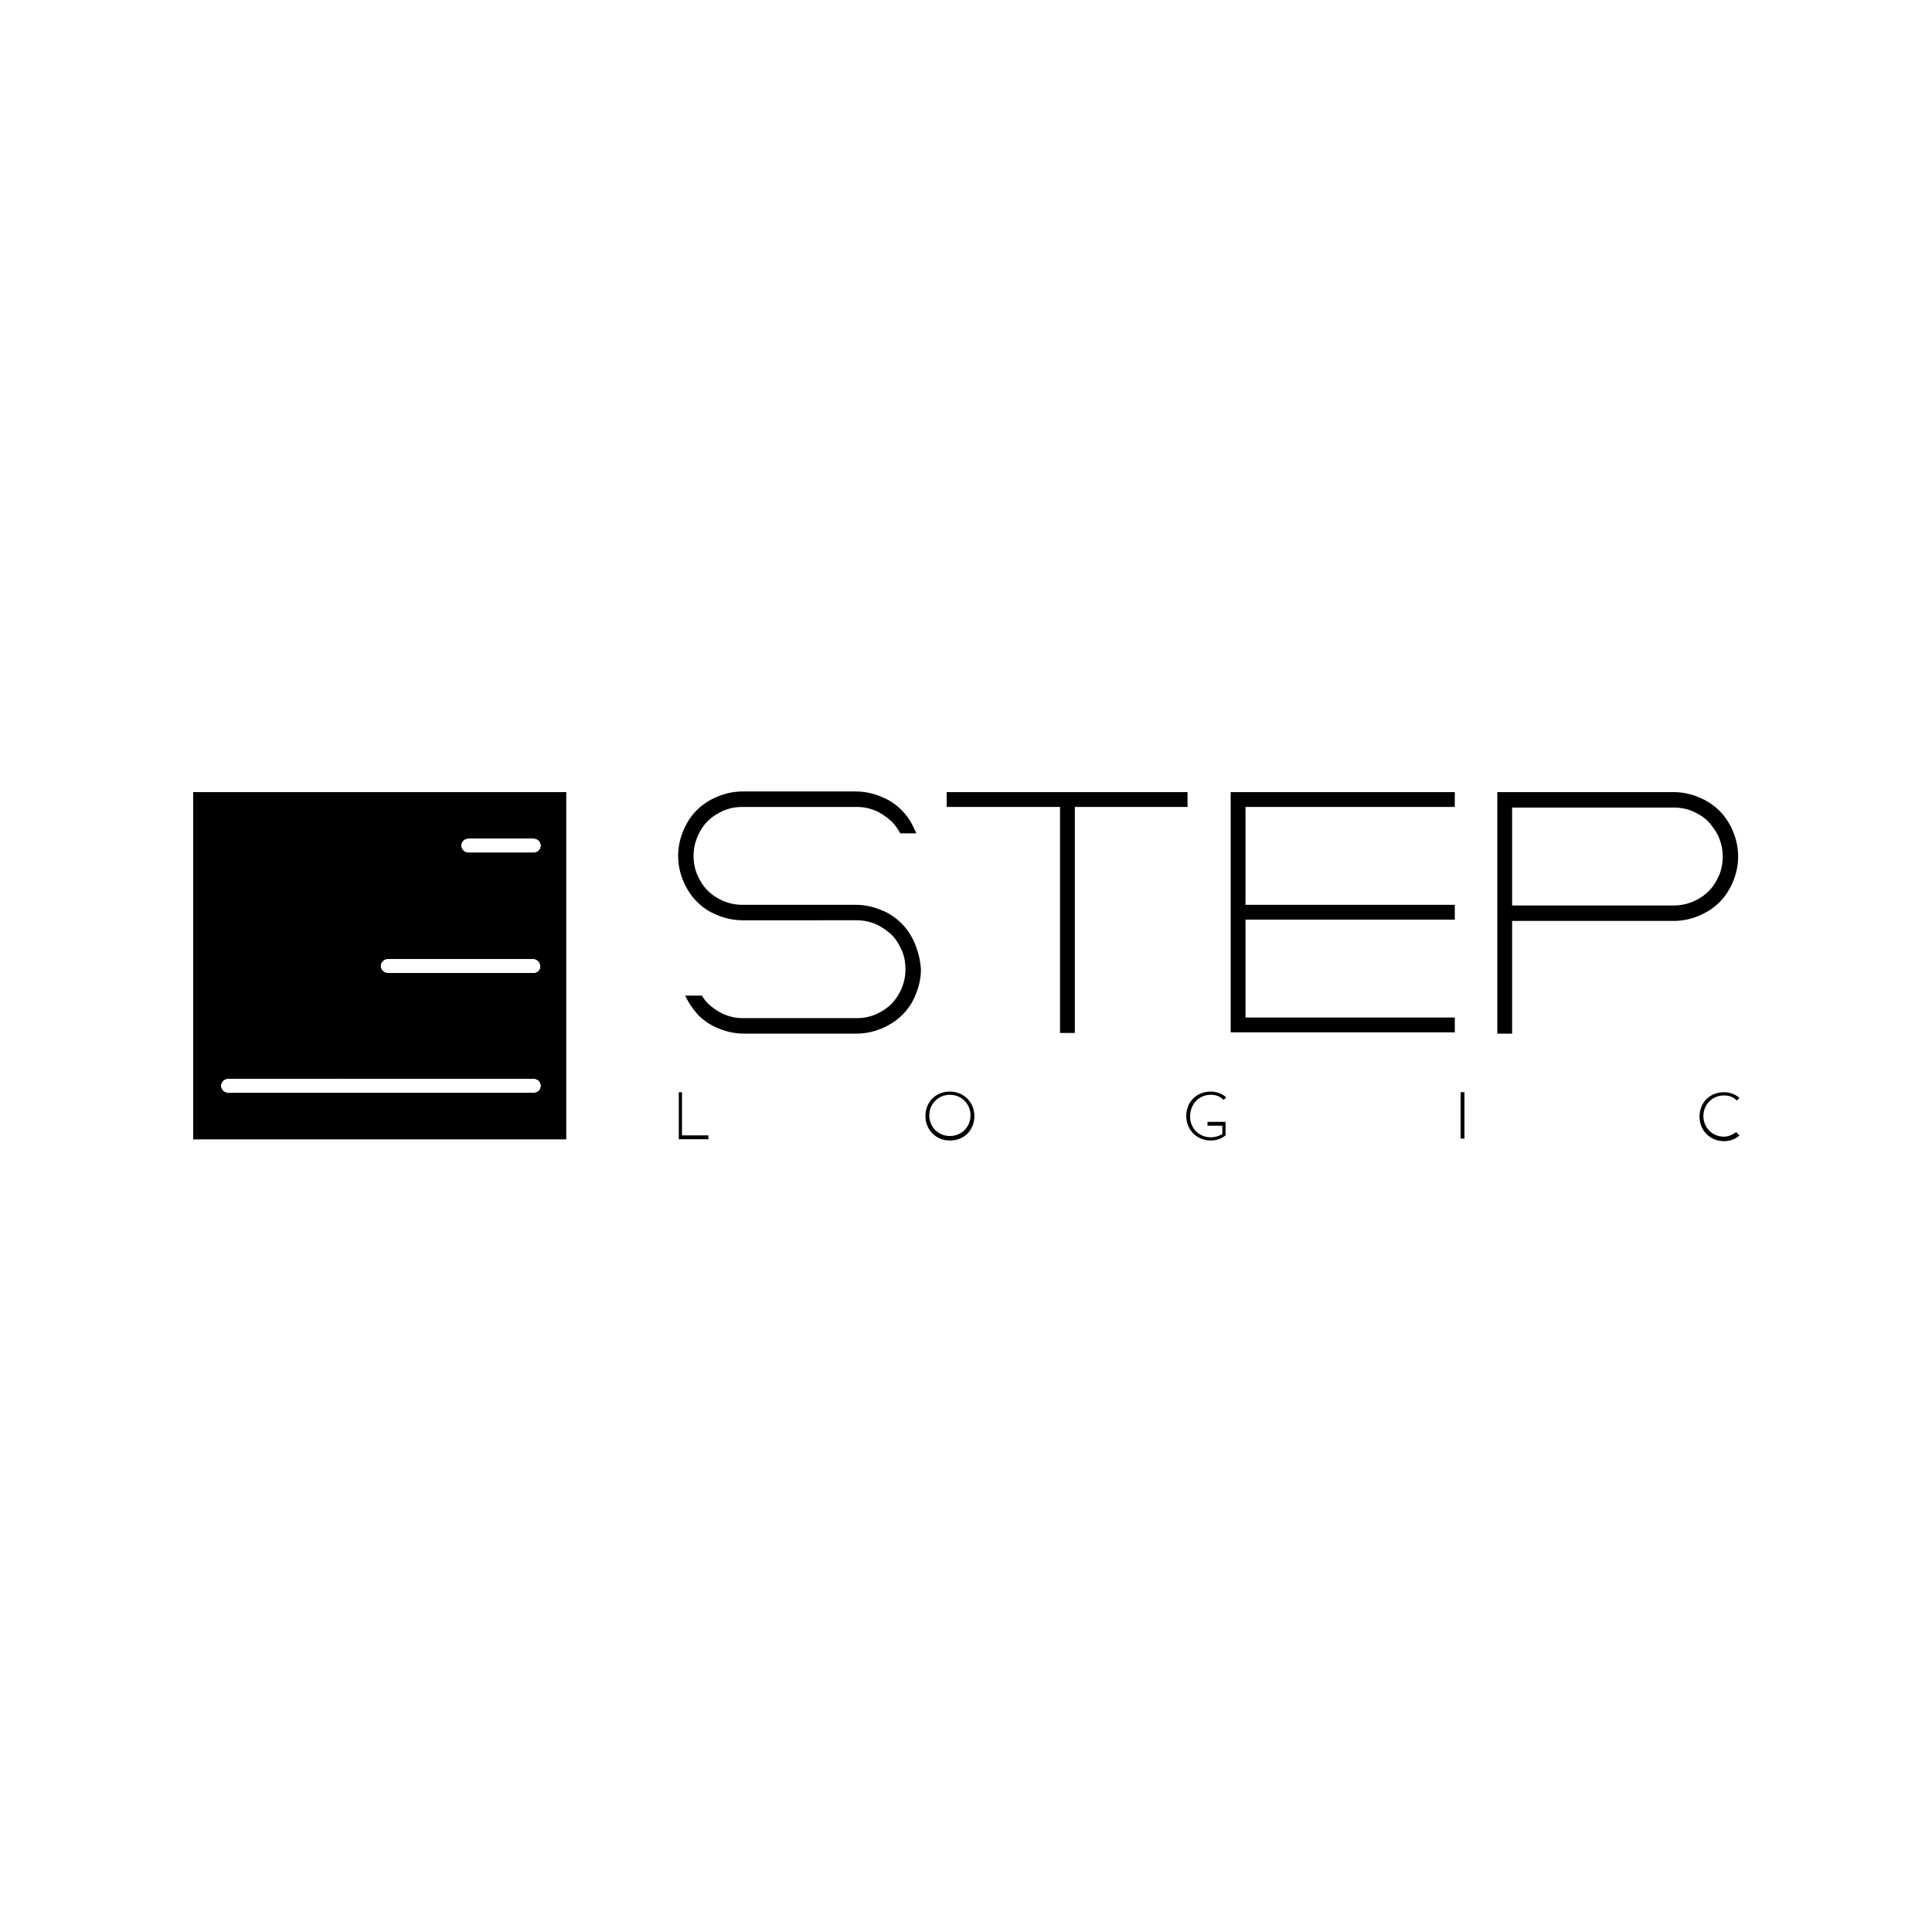
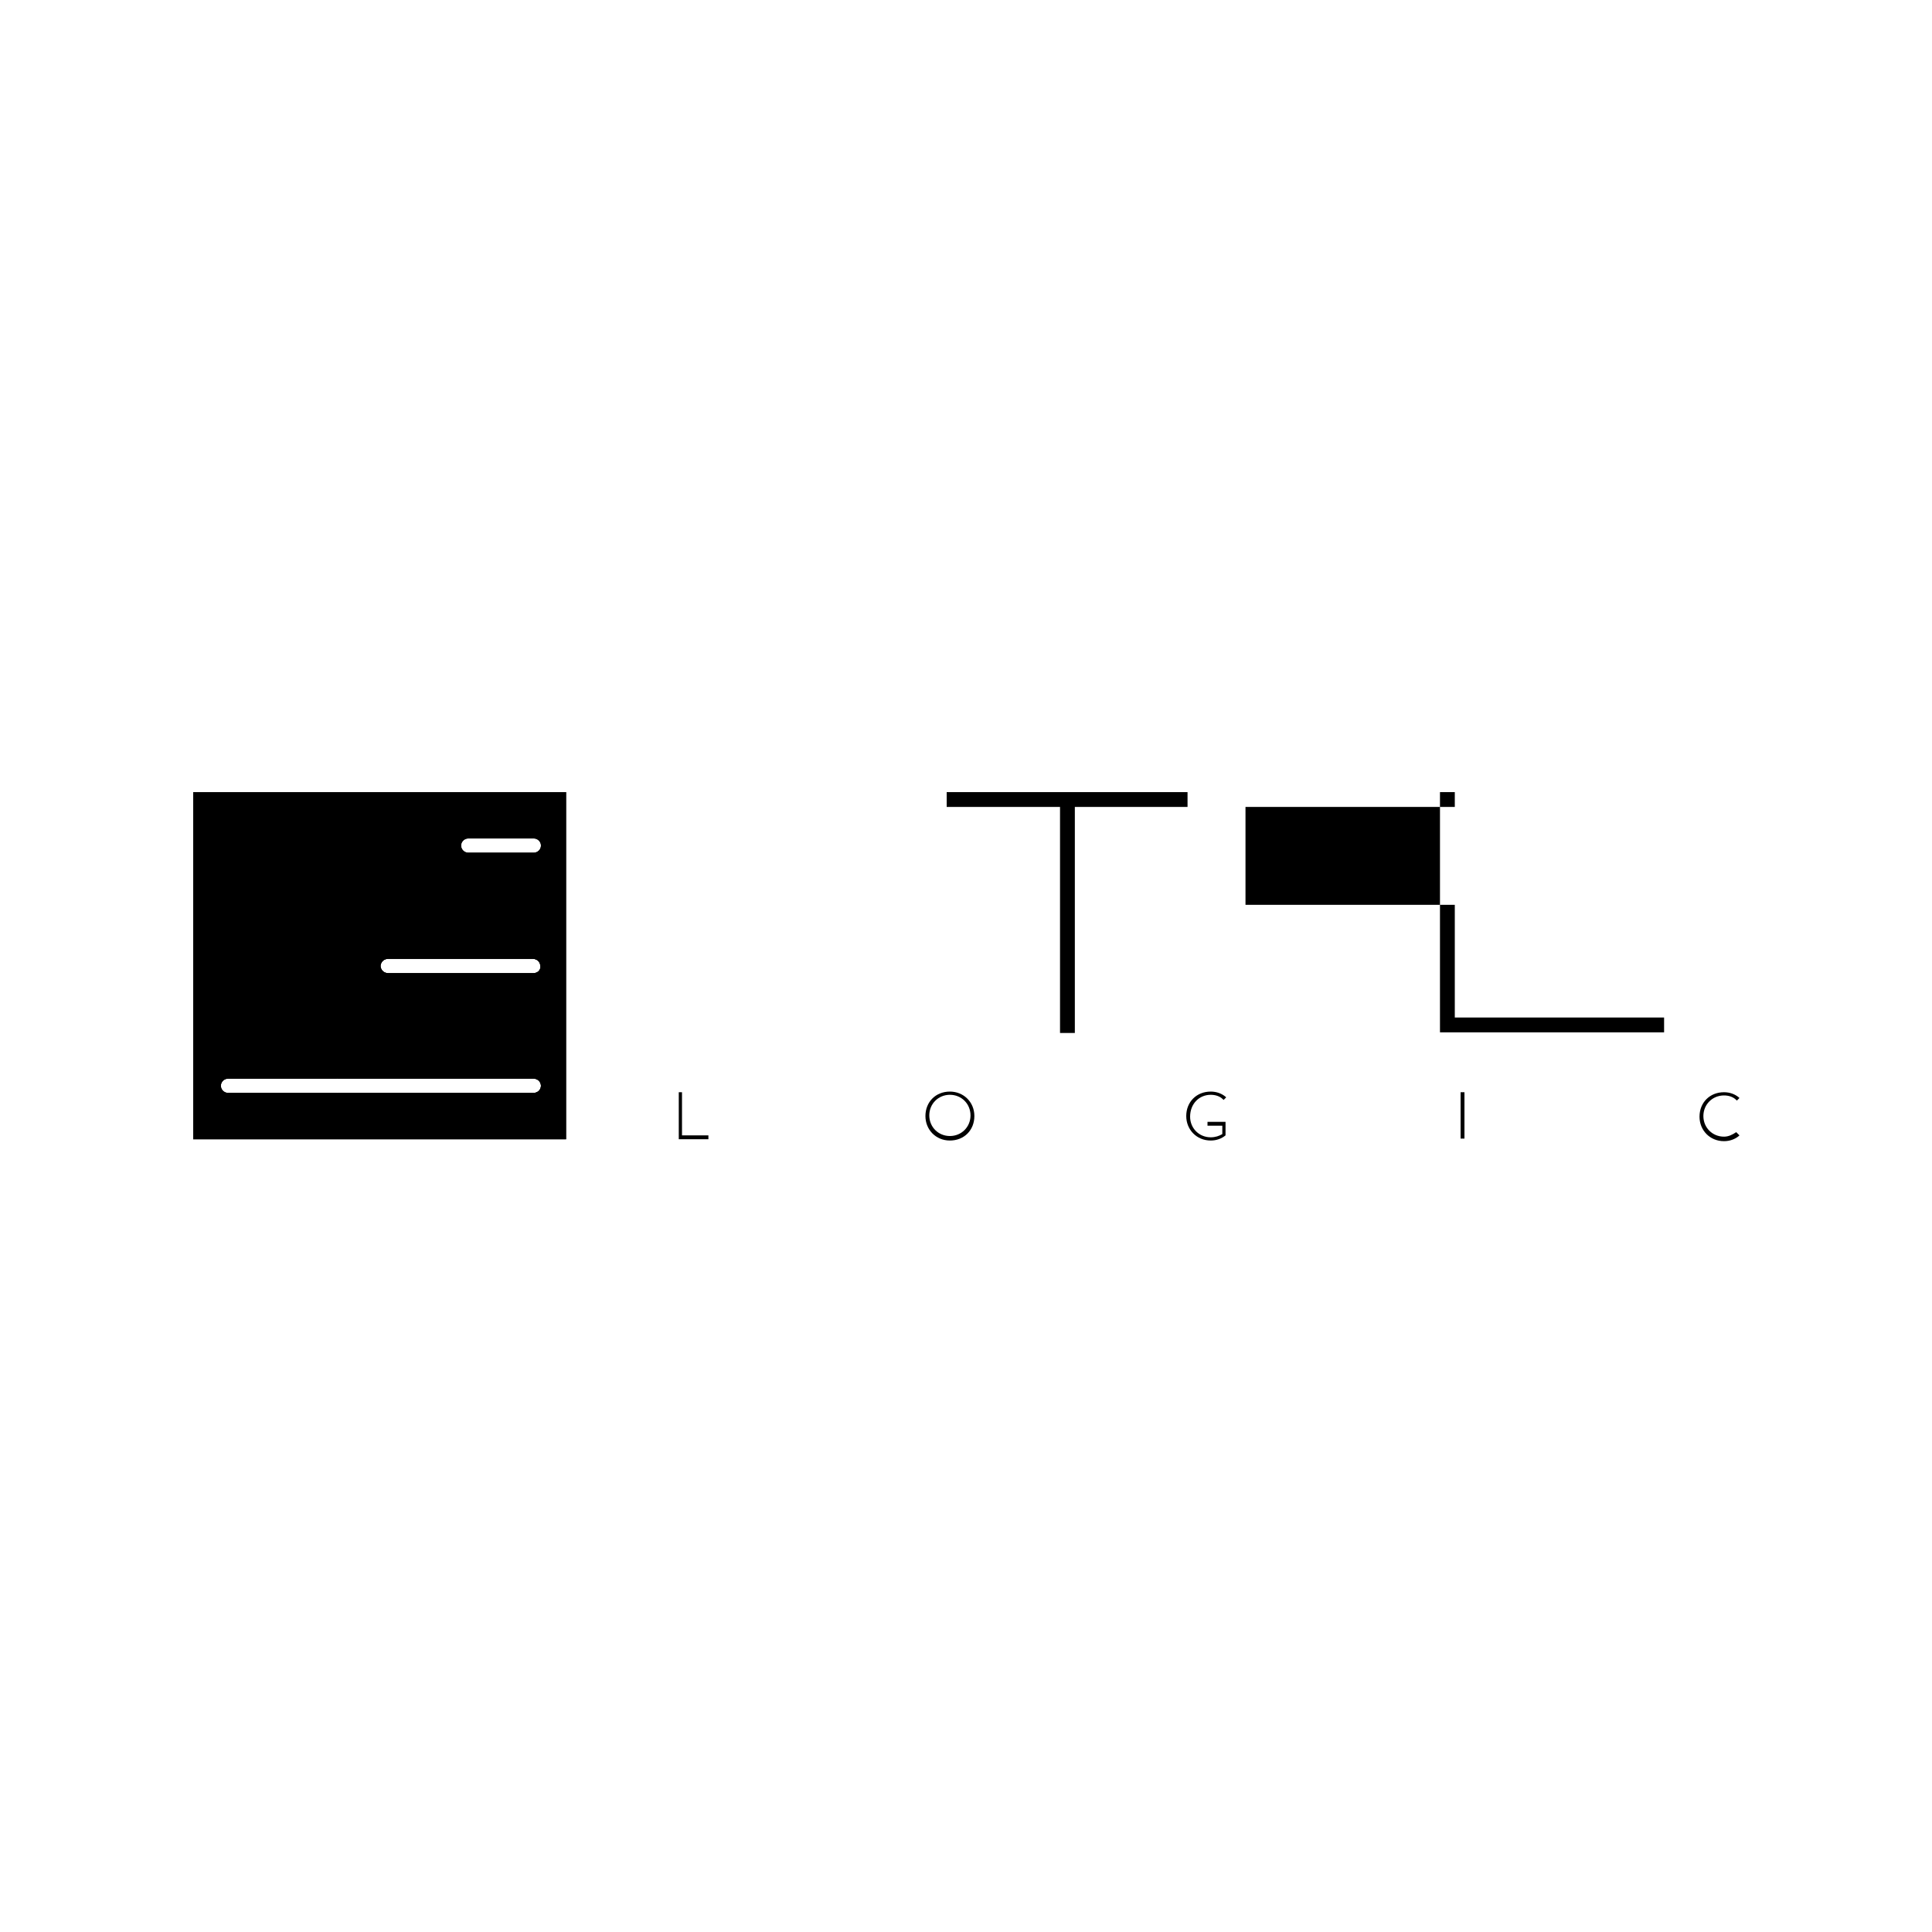
<svg xmlns="http://www.w3.org/2000/svg" xmlns:xlink="http://www.w3.org/1999/xlink" x="0px" y="0px" viewBox="0 0 300 300" style="enable-background:new 0 0 300 300;" xml:space="preserve">
  <style type="text/css"> .st0{fill-rule:evenodd;clip-rule:evenodd;} .st1{fill:#FFFFFF;} .st2{fill-rule:evenodd;clip-rule:evenodd;fill:#FFFFFF;} .st3{fill:none;stroke:#FFFFFF;stroke-width:1.4;stroke-miterlimit:10;} .st4{stroke:#FFFFFF;stroke-width:1.4;stroke-miterlimit:10;} .st5{fill:#221E20;} .st6{clip-path:url(#SVGID_2_);} .st7{fill:#141415;} .st8{fill:none;} .st9{clip-path:url(#SVGID_6_);} .st10{clip-path:url(#SVGID_8_);} .st11{clip-path:url(#SVGID_10_);} .st12{clip-path:url(#SVGID_12_);} .st13{clip-path:url(#SVGID_14_);fill-rule:evenodd;clip-rule:evenodd;} .st14{fill:none;stroke:#000000;stroke-width:0.811;stroke-miterlimit:10;} .st15{fill:none;stroke:#000000;stroke-width:1.051;stroke-miterlimit:10;} .st16{display:none;} .st17{display:inline;} .st18{fill:none;stroke:#FF1723;stroke-width:0.25;stroke-miterlimit:10;} .st19{fill:none;stroke:#FF1723;stroke-width:0.25;stroke-miterlimit:10;stroke-dasharray:12.28,12.28;} .st20{fill:none;stroke:#FF1723;stroke-width:0.25;stroke-miterlimit:10;stroke-dasharray:12.318,12.318;} </style>
  <g id="Слой_1">
    <g>
      <g>
        <g>
          <polygon points="105.9,169.6 105.4,169.6 105.4,176.9 110,176.9 110,176.3 105.9,176.3 " />
        </g>
        <g>
          <path d="M147.5,169.5c-2.2,0-3.8,1.6-3.8,3.8c0,2.1,1.6,3.8,3.8,3.8c2.2,0,3.8-1.6,3.8-3.8C151.3,171.1,149.6,169.5,147.5,169.5 z M150.7,173.2c0,1.8-1.4,3.2-3.2,3.2c-1.8,0-3.2-1.4-3.2-3.2c0-1.8,1.4-3.2,3.2-3.2C149.3,170,150.7,171.4,150.7,173.2z" />
        </g>
        <g>
          <path d="M188,170c0.7,0,1.4,0.2,1.9,0.7l0.1,0.1l0.4-0.4l-0.1-0.1c-0.6-0.5-1.4-0.8-2.3-0.8c-2.2,0-3.8,1.6-3.8,3.8 c0,2.1,1.6,3.8,3.8,3.8c0.9,0,1.7-0.3,2.3-0.8l0,0v-2.1h-2.8v0.6h2.3v1.3c-0.5,0.3-1.1,0.5-1.8,0.5c-1.8,0-3.2-1.4-3.2-3.2 C184.8,171.4,186.2,170,188,170z" />
        </g>
        <g>
          <rect x="226.8" y="169.6" width="0.6" height="7.2" />
        </g>
        <g>
          <path d="M269.6,175.8c-0.6,0.4-1.2,0.7-1.9,0.7c-1.8,0-3.2-1.4-3.2-3.2c0-1.8,1.4-3.2,3.2-3.2c0.7,0,1.4,0.2,1.9,0.7l0.1,0.1 l0.4-0.4l-0.1-0.1c-0.6-0.5-1.4-0.8-2.3-0.8c-2.2,0-3.8,1.6-3.8,3.8c0,2.1,1.6,3.8,3.8,3.8c0.9,0,1.7-0.3,2.3-0.8l0.1-0.1 L269.6,175.8L269.6,175.8z" />
        </g>
      </g>
      <g>
        <path d="M147,123h37.4v2.3h-17.5v35.1h-2.3v-35.1H147V123z" />
      </g>
      <g>
-         <path d="M191.1,123h34.8v2.3h-32.5v15.2h32.5v2.3h-32.5v15.2h32.5v2.3h-34.8V123z" />
+         <path d="M191.1,123h34.8v2.3h-32.5v15.2h32.5v2.3v15.2h32.5v2.3h-34.8V123z" />
      </g>
      <g>
-         <path d="M232.5,123h27.4c1.4,0,2.7,0.3,3.9,0.8c1.2,0.5,2.3,1.2,3.2,2.1c0.9,0.9,1.6,2,2.1,3.2c0.5,1.2,0.8,2.5,0.8,3.9 c0,1.4-0.3,2.7-0.8,3.9c-0.5,1.2-1.2,2.3-2.1,3.2c-0.9,0.9-2,1.6-3.2,2.1c-1.2,0.5-2.5,0.8-3.9,0.8h-25.1v17.5h-2.3V123z M234.8,125.4v15.2h25.1c1.1,0,2-0.2,3-0.6c0.9-0.4,1.7-0.9,2.4-1.6c0.7-0.7,1.2-1.5,1.6-2.4c0.4-0.9,0.6-1.9,0.6-3 c0-1.1-0.2-2-0.6-3c-0.4-0.9-1-1.7-1.6-2.4c-0.7-0.7-1.5-1.2-2.4-1.6c-0.9-0.4-1.9-0.6-3-0.6H234.8z" />
-       </g>
+         </g>
      <g>
-         <path d="M142.1,146.6c-0.5-1.2-1.2-2.3-2.1-3.2c-0.9-0.9-1.9-1.6-3.2-2.1c-1.2-0.5-2.5-0.8-3.9-0.8h-17.6c-1.1,0-2-0.2-3-0.6 c-0.9-0.4-1.7-0.9-2.4-1.6c-0.7-0.7-1.2-1.5-1.6-2.4c-0.4-0.9-0.6-1.9-0.6-3c0-1.1,0.2-2,0.6-3c0.4-0.9,0.9-1.7,1.6-2.4 c0.7-0.7,1.5-1.2,2.4-1.6c0.9-0.4,1.9-0.6,3-0.6H133c1.1,0,2,0.2,3,0.6c0.9,0.4,1.7,1,2.4,1.6c0.6,0.6,1,1.2,1.4,1.9h2.5 c-0.1-0.1-0.1-0.3-0.2-0.4c-0.5-1.2-1.2-2.3-2.1-3.2c-0.9-0.9-1.9-1.6-3.2-2.1c-1.2-0.5-2.5-0.8-3.9-0.8h-17.6 c-1.4,0-2.7,0.3-3.9,0.8c-1.2,0.5-2.3,1.2-3.2,2.1c-0.9,0.9-1.6,2-2.1,3.2c-0.5,1.2-0.8,2.5-0.8,3.9c0,1.4,0.3,2.7,0.8,3.9 c0.5,1.2,1.2,2.3,2.1,3.2c0.9,0.9,1.9,1.6,3.2,2.1c1.2,0.5,2.5,0.8,3.9,0.8H133c1.1,0,2,0.2,3,0.6c0.9,0.4,1.7,1,2.4,1.6 c0.7,0.7,1.2,1.5,1.6,2.4c0.4,0.9,0.6,1.9,0.6,3c0,1.1-0.2,2-0.6,3c-0.4,0.9-0.9,1.7-1.6,2.4c-0.7,0.7-1.5,1.2-2.4,1.6 c-0.9,0.4-1.9,0.6-3,0.6h-17.6c-1.1,0-2-0.2-3-0.6c-0.9-0.4-1.7-1-2.4-1.6c-0.4-0.4-0.7-0.8-1-1.3h-2.6c0.5,1.1,1.2,2.1,2,3 c0.9,0.9,1.9,1.6,3.2,2.1c1.2,0.5,2.5,0.8,3.9,0.8H133c1.4,0,2.7-0.3,3.9-0.8c1.2-0.5,2.3-1.2,3.2-2.1c0.9-0.9,1.6-1.9,2.1-3.2 c0.5-1.2,0.8-2.5,0.8-3.9C142.9,149.1,142.6,147.9,142.1,146.6z" />
-       </g>
+         </g>
      <g>
        <g>
          <defs>
            <path id="SVGID_1_" d="M30,123v53.9h57.9V123H30z M82.9,169.7H35.4c-0.6,0-1.1-0.5-1.1-1.1s0.5-1.1,1.1-1.1h47.5 c0.6,0,1.1,0.5,1.1,1.1S83.5,169.7,82.9,169.7z M82.9,151.1H60.2c-0.6,0-1.1-0.5-1.1-1.1c0-0.6,0.5-1.1,1.1-1.1h22.6 c0.6,0,1.1,0.5,1.1,1.1C84,150.6,83.5,151.1,82.9,151.1z M82.9,132.4H72.7c-0.6,0-1.1-0.5-1.1-1.1c0-0.6,0.5-1.1,1.1-1.1h10.2 c0.6,0,1.1,0.5,1.1,1.1C84,131.9,83.5,132.4,82.9,132.4z" />
          </defs>
          <use xlink:href="#SVGID_1_" style="overflow:visible;" />
          <clipPath id="SVGID_2_">
            <use xlink:href="#SVGID_1_" style="overflow:visible;" />
          </clipPath>
-           <rect x="71.6" y="130.2" class="st6" width="12.4" height="2.2" />
          <rect x="59.1" y="148.9" class="st6" width="24.8" height="2.2" />
-           <rect x="34.3" y="167.5" class="st6" width="18.1" height="2.2" />
          <rect x="52.4" y="167.5" class="st6" width="31.6" height="2.2" />
          <rect x="30" y="123" class="st6" width="22.4" height="53.9" />
          <rect x="52.4" y="123" class="st6" width="35.5" height="53.9" />
        </g>
      </g>
    </g>
  </g>
  <g id="Слой_2" class="st16">
    <g class="st17">
      <g>
        <line class="st19" x1="50" y1="8.3" x2="50" y2="296.9" />
      </g>
    </g>
    <g class="st17">
      <g>
-         <line class="st19" x1="250" y1="8.3" x2="250" y2="296.9" />
-       </g>
+         </g>
    </g>
    <g class="st17">
      <g>
        <line class="st20" x1="291.2" y1="150" x2="1.7" y2="150" />
      </g>
    </g>
  </g>
</svg>